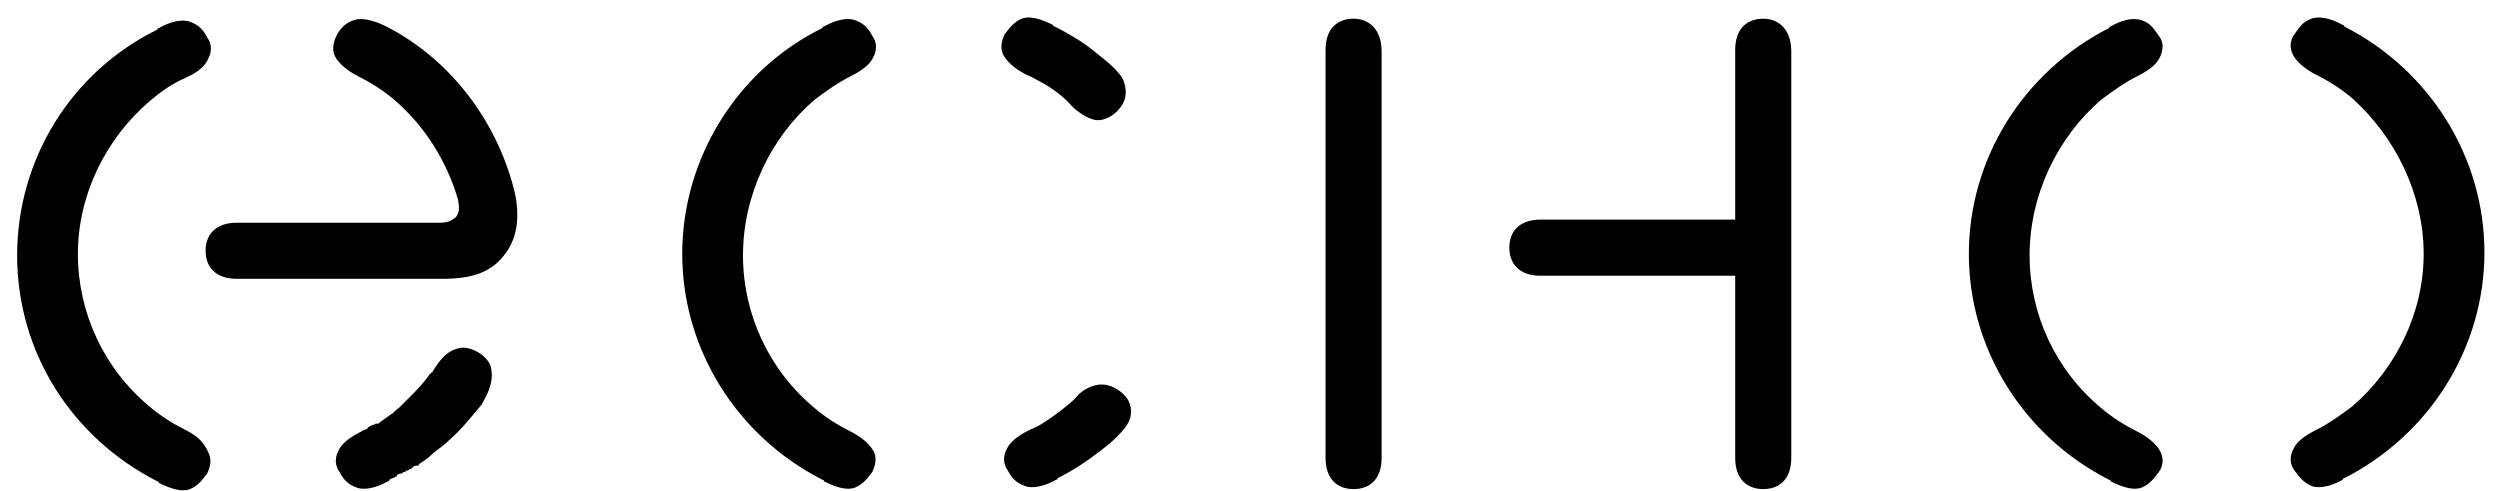
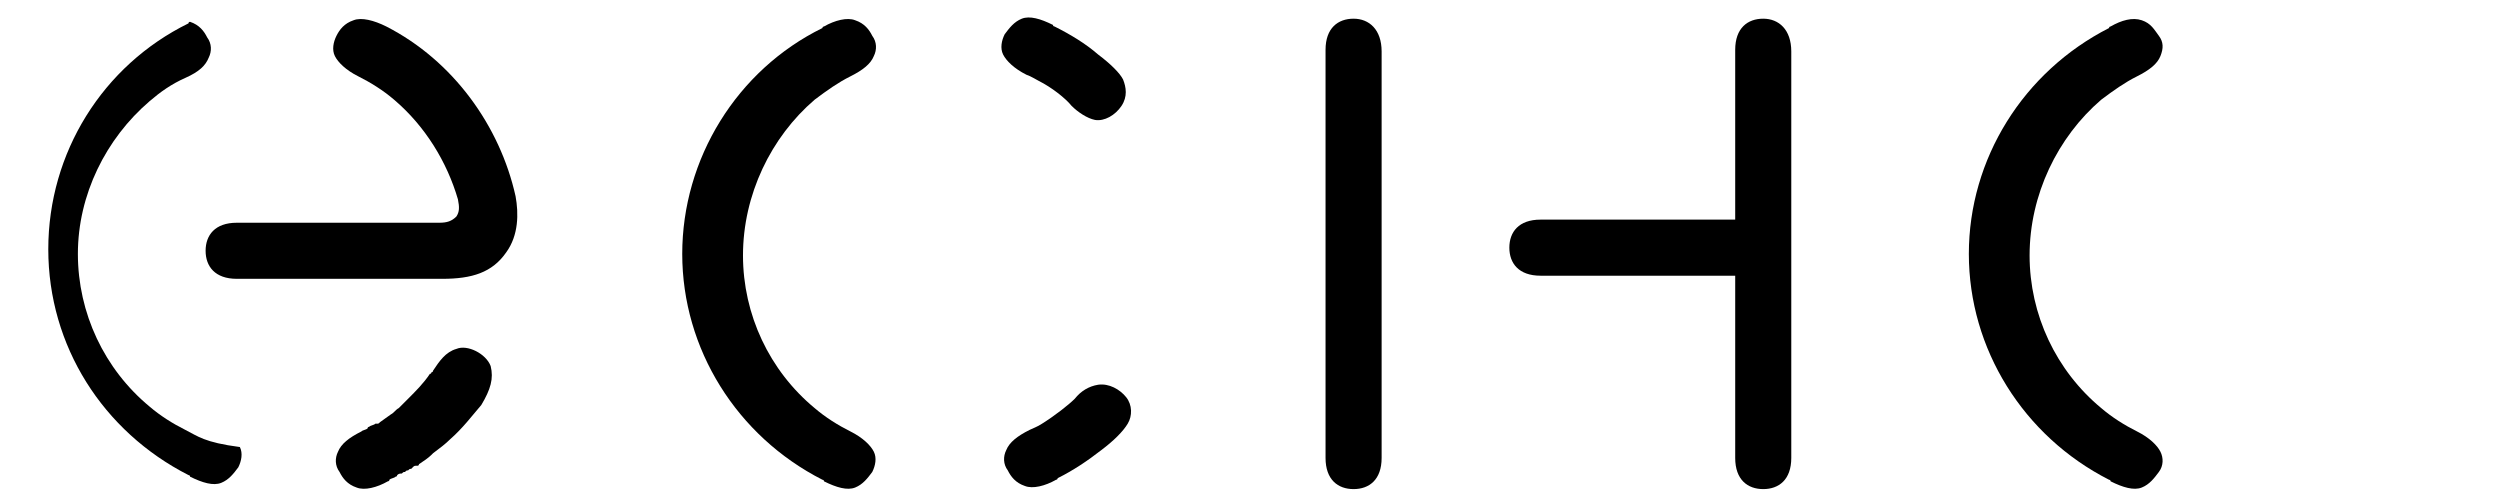
<svg xmlns="http://www.w3.org/2000/svg" version="1.1" id="Layer_1" x="0px" y="0px" width="160.5px" height="31.5px" viewBox="0 0 160.5 31.5" style="enable-background:new 0 0 160.5 31.5;" xml:space="preserve">
  <g>
    <g>
      <path d="M134.9,6.4L134.9,6.4c0.8-0.6,1.5-1.1,2.3-1.5s1.3-0.8,1.5-1.3s0.2-0.9-0.1-1.3s-0.5-0.8-1.1-1s-1.3,0-2,0.4    c0,0-0.1,0-0.1,0.1c-5.5,2.8-9,8.4-9,14.5s3.5,11.7,9,14.5c0,0,0.1,0,0.1,0.1c0.8,0.4,1.5,0.6,2,0.4s0.8-0.6,1.1-1    s0.3-0.9,0.1-1.3s-0.7-0.9-1.5-1.3s-1.6-0.9-2.3-1.5l0,0c-2.9-2.4-4.6-6-4.6-9.8C130.3,12.5,132.1,8.8,134.9,6.4z" />
-       <path d="M155.6,16.3c0,3.8-1.8,7.4-4.6,9.8l0,0c-0.8,0.6-1.5,1.1-2.3,1.5s-1.3,0.8-1.5,1.3c-0.2,0.4-0.2,0.9,0.1,1.3    s0.6,0.8,1.1,1s1.3,0,2-0.4c0-0.1,0.1-0.1,0.1-0.1c5.5-2.8,9-8.4,9-14.5s-3.5-11.7-9-14.5c0-0.1-0.1-0.1-0.1-0.1    c-0.7-0.4-1.5-0.6-2-0.4c-0.6,0.2-0.8,0.6-1.1,1s-0.3,0.9-0.1,1.3s0.7,0.9,1.5,1.3s1.6,0.9,2.3,1.5l0,0    C153.8,8.8,155.6,12.5,155.6,16.3z" />
      <path d="M113.2,1.2c-1,0-1.8,0.6-1.8,2v3l0,0c0,1.1,0,4.6,0,7.9H104l0,0h-5.1c-1.4,0-2,0.8-2,1.8s0.6,1.8,2,1.8h7.4l0,0h5.1    c0,0.8,0,1.6,0,2.2c0,0.8,0,1.3,0,1.6V28l0,0v1.4c0,1.4,0.8,2,1.8,2s1.8-0.6,1.8-2v-1.5v-1.2v-5.1c0-0.3,0-0.8,0-1.6    c0-3.4,0-10.5,0-11.7v-5C115,1.9,114.2,1.2,113.2,1.2z" />
      <path d="M86.9,1.2c-1,0-1.8,0.6-1.8,2v3l0,0c0,1.9,0,10,0,13.7c0,0.8,0,1.3,0,1.6V28l0,0v1.4c0,1.4,0.8,2,1.8,2s1.8-0.6,1.8-2    v-1.5v-1.2v-5.1c0-0.3,0-0.8,0-1.6c0-3.4,0-10.5,0-11.7v-5C88.7,1.9,87.9,1.2,86.9,1.2z" />
      <path d="M52.3,6.4L52.3,6.4c0.8-0.6,1.5-1.1,2.3-1.5s1.3-0.8,1.5-1.3c0.2-0.4,0.2-0.9-0.1-1.3c-0.2-0.4-0.5-0.8-1.1-1    c-0.5-0.2-1.3,0-2,0.4c0,0-0.1,0-0.1,0.1c-5.5,2.7-9,8.4-9,14.5s3.5,11.7,9,14.5c0,0,0.1,0,0.1,0.1c0.8,0.4,1.5,0.6,2,0.4    s0.8-0.6,1.1-1c0.2-0.4,0.3-0.9,0.1-1.3s-0.7-0.9-1.5-1.3s-1.6-0.9-2.3-1.5l0,0c-2.9-2.4-4.6-6-4.6-9.8    C47.7,12.5,49.5,8.8,52.3,6.4z" />
      <path d="M70.5,3.5L70.5,3.5c-0.8-0.7-1.8-1.3-2.8-1.8c0,0-0.1,0-0.1-0.1c-0.8-0.4-1.5-0.6-2-0.4s-0.8,0.6-1.1,1    c-0.2,0.4-0.3,0.9-0.1,1.3c0.2,0.4,0.7,0.9,1.5,1.3c0.3,0.1,0.6,0.3,0.8,0.4l0,0c0.8,0.4,1.7,1.1,2.1,1.6c0.4,0.4,1,0.8,1.5,0.9    c0.6,0.1,1.3-0.3,1.7-0.9s0.3-1.2,0.1-1.7C71.9,4.7,71.3,4.1,70.5,3.5z" />
      <path d="M70.5,24.7c-0.6,0.1-1.1,0.4-1.5,0.9c-0.4,0.4-1.3,1.1-2.1,1.6l0,0c-0.3,0.2-0.6,0.3-0.8,0.4c-0.8,0.4-1.3,0.8-1.5,1.3    c-0.2,0.4-0.2,0.9,0.1,1.3c0.2,0.4,0.5,0.8,1.1,1c0.5,0.2,1.3,0,2-0.4c0,0,0.1,0,0.1-0.1c1-0.5,1.9-1.1,2.8-1.8l0,0    c0.8-0.6,1.4-1.2,1.7-1.7c0.3-0.5,0.3-1.2-0.1-1.7C71.9,25,71.2,24.6,70.5,24.7z" />
-       <path d="M11.9,27.6c-0.8-0.4-1.6-0.9-2.3-1.5l0,0c-2.9-2.4-4.6-6-4.6-9.8s1.8-7.4,4.6-9.8l0,0C10.3,5.9,11,5.4,11.9,5    s1.3-0.8,1.5-1.3c0.2-0.4,0.2-0.9-0.1-1.3c-0.2-0.4-0.5-0.8-1.1-1c-0.5-0.2-1.3,0-2,0.4c0,0-0.1,0-0.1,0.1c-5.5,2.7-9,8.3-9,14.5    s3.5,11.7,9,14.5c0,0,0.1,0,0.1,0.1c0.8,0.4,1.5,0.6,2,0.4s0.8-0.6,1.1-1c0.2-0.4,0.3-0.9,0.1-1.3C13.1,28.4,12.7,28,11.9,27.6z" />
+       <path d="M11.9,27.6c-0.8-0.4-1.6-0.9-2.3-1.5l0,0c-2.9-2.4-4.6-6-4.6-9.8s1.8-7.4,4.6-9.8l0,0C10.3,5.9,11,5.4,11.9,5    s1.3-0.8,1.5-1.3c0.2-0.4,0.2-0.9-0.1-1.3c-0.2-0.4-0.5-0.8-1.1-1c0,0-0.1,0-0.1,0.1c-5.5,2.7-9,8.3-9,14.5    s3.5,11.7,9,14.5c0,0,0.1,0,0.1,0.1c0.8,0.4,1.5,0.6,2,0.4s0.8-0.6,1.1-1c0.2-0.4,0.3-0.9,0.1-1.3C13.1,28.4,12.7,28,11.9,27.6z" />
      <path d="M29.3,22.4c-0.7,0.2-1.1,0.8-1.5,1.4c0,0.1-0.1,0.1-0.1,0.1s0,0.1-0.1,0.1l0,0c-0.4,0.6-0.9,1.1-1.4,1.6l0,0    c-0.2,0.2-0.4,0.4-0.6,0.6l0,0c-0.2,0.1-0.3,0.3-0.5,0.4c-0.3,0.2-0.4,0.3-0.7,0.5c-0.1,0.1-0.1,0.1-0.2,0.1h-0.1l0,0    c-0.1,0.1-0.3,0.1-0.4,0.2c0,0-0.1,0-0.1,0.1c-0.1,0.1-0.3,0.1-0.4,0.2c-0.8,0.4-1.3,0.8-1.5,1.3c-0.2,0.4-0.2,0.9,0.1,1.3    c0.2,0.4,0.5,0.8,1.1,1c0.5,0.2,1.3,0,2-0.4c0,0,0.1,0,0.1-0.1c0.1-0.1,0.3-0.1,0.4-0.2c0.1,0,0.1-0.1,0.1-0.1    c0.1-0.1,0.2-0.1,0.3-0.1c0.1-0.1,0.1-0.1,0.2-0.1c0.1-0.1,0.1-0.1,0.2-0.1c0.1-0.1,0.1-0.1,0.2-0.1c0.1-0.1,0.1-0.1,0.1-0.1    c0.1-0.1,0.1-0.1,0.3-0.1c0.1,0,0.1-0.1,0.1-0.1c0.3-0.2,0.6-0.4,0.8-0.6l0.1-0.1l0,0c0.4-0.3,0.8-0.6,1.1-0.9    c0.8-0.7,1.4-1.5,2-2.2c0.6-1,0.8-1.7,0.6-2.5C31.2,22.7,30,22.1,29.3,22.4z" />
      <path d="M24.8,1.7C24.8,1.7,24.7,1.7,24.8,1.7c-0.8-0.4-1.6-0.6-2.1-0.4c-0.6,0.2-0.9,0.6-1.1,1s-0.3,0.9-0.1,1.3    C21.7,4,22.2,4.5,23,4.9s1.6,0.9,2.3,1.5l0,0c2,1.7,3.4,4,4.1,6.4c0.1,0.5,0.1,0.8-0.1,1.1c-0.3,0.3-0.6,0.4-1.1,0.4H27h-6.8l0,0    h-5c-1.4,0-2,0.8-2,1.8s0.6,1.8,2,1.8h9.7l0,0h3.5c1.9,0,3.2-0.4,4.1-1.7c0.8-1.1,0.8-2.5,0.6-3.6C32.1,8.1,29.1,3.9,24.8,1.7z" />
    </g>
  </g>
</svg>